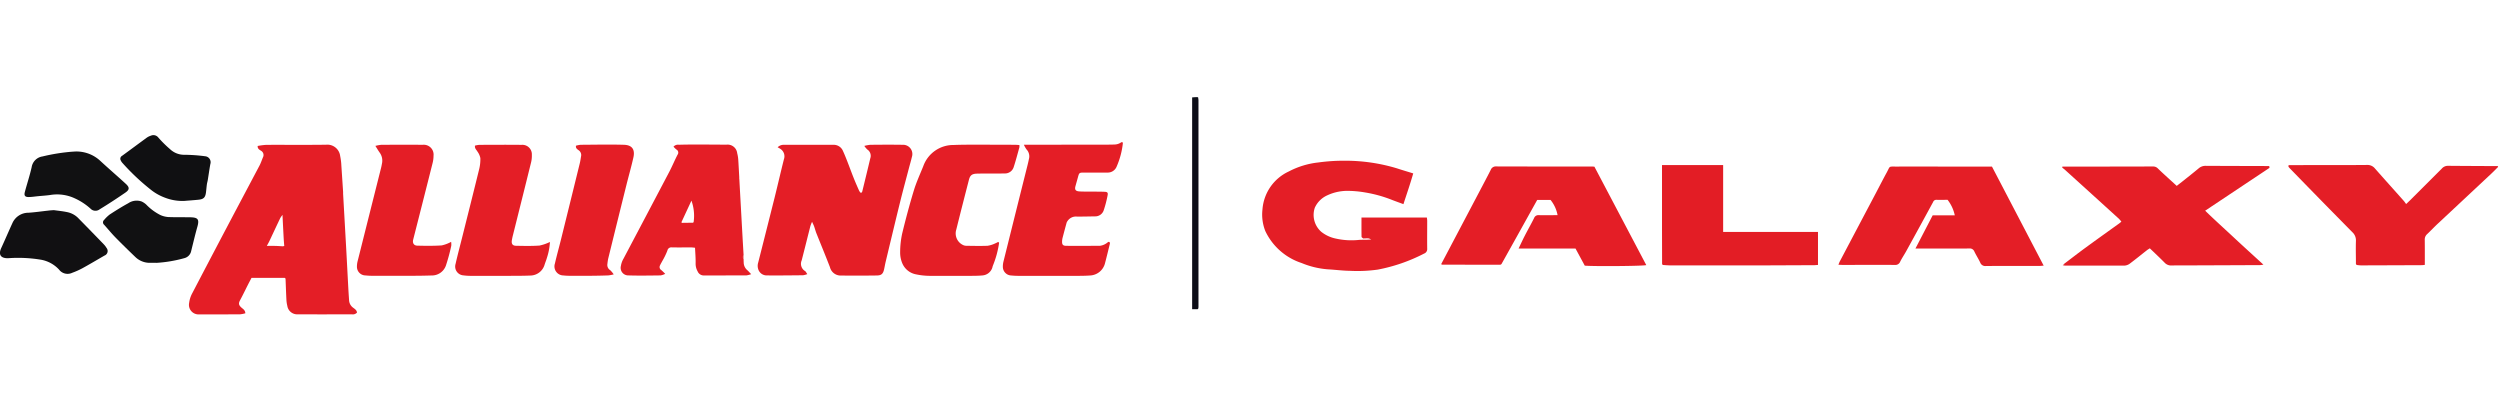
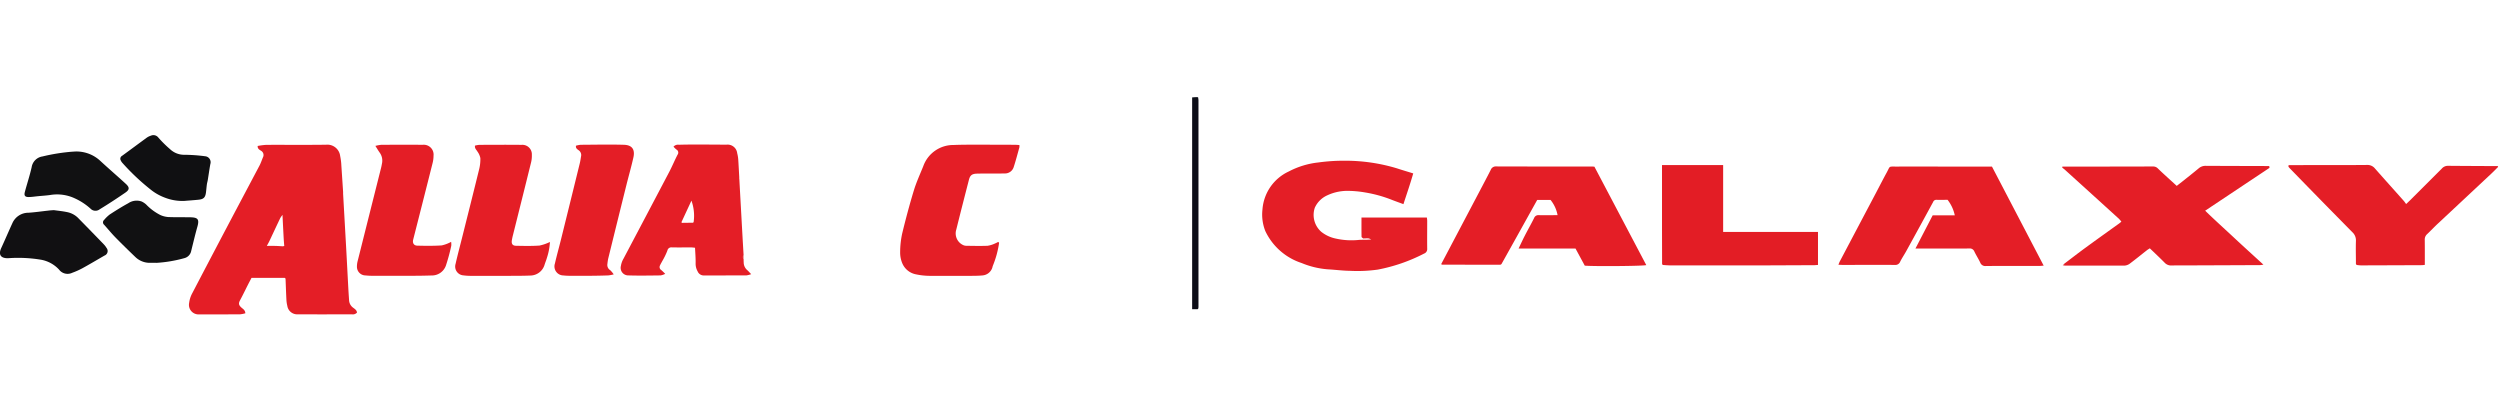
<svg xmlns="http://www.w3.org/2000/svg" width="243" height="40" viewBox="0 0 243 40">
  <defs>
    <clipPath id="clip-path">
      <rect id="Rectangle_8445" data-name="Rectangle 8445" width="243" height="40" transform="translate(11190 4914)" fill="#3e1c1d" />
    </clipPath>
  </defs>
  <g id="Mask_Group_45714" data-name="Mask Group 45714" transform="translate(-11190 -4914)" clip-path="url(#clip-path)">
    <g id="Group_47688" data-name="Group 47688" transform="translate(109 102.444)">
      <path id="Path_61069" data-name="Path 61069" d="M123.206,31.96q.151,2.653.3,5.306c.073,1.32.14,2.64.211,3.96.02.365.046.73.07,1.094a.946.946,0,0,0,.382.721c.162.126.36.233.388.483a.534.534,0,0,1-.493.169c-1.75.005-3.5.011-5.25,0a.967.967,0,0,1-1.029-.82,3.129,3.129,0,0,1-.088-.583c-.035-.688-.058-1.377-.085-2.066l-.076-.075h-3.23c-.115.22-.226.429-.334.64-.254.5-.495,1.006-.761,1.5-.178.328-.172.482.094.732.158.149.384.25.4.572a2.808,2.808,0,0,1-.513.1c-1.328.01-2.657.007-3.985.009a.932.932,0,0,1-.966-1.116,2.694,2.694,0,0,1,.31-.954q2.356-4.513,4.738-9.012c.6-1.134,1.2-2.263,1.8-3.4.129-.248.216-.518.323-.777a.479.479,0,0,0-.194-.654c-.135-.093-.334-.173-.316-.459a6.507,6.507,0,0,1,.836-.108c1.936-.01,3.872.014,5.807-.013a1.254,1.254,0,0,1,1.377,1.1,6,6,0,0,1,.108.785c0,.056.006.112.009.168l.168,2.537c0,.056,0,.113,0,.169Zm-5.891,2.127-.013-.059-.027.055a2.055,2.055,0,0,0-.182.266c-.349.73-.691,1.464-1.038,2.2-.07.148-.152.29-.26.495.3,0,.549-.005.8,0s.5.025.757.039l.134-.032c-.019-.25-.042-.5-.056-.749-.04-.737-.075-1.475-.113-2.212Z" transform="translate(10991.143 4798.414)" fill="#e41e26" />
-       <path id="Path_61070" data-name="Path 61070" d="M439.076,34.74a4.064,4.064,0,0,0-.156.394c-.284,1.115-.56,2.233-.848,3.347a.822.822,0,0,0,.323,1.034c.082.051.125.166.223.3a1.905,1.905,0,0,1-.408.112c-1.172.013-2.344.026-3.516.016a.86.86,0,0,1-.829-.556,1.053,1.053,0,0,1-.018-.7q.8-3.15,1.591-6.3c.309-1.242.594-2.49.907-3.732a.856.856,0,0,0-.327-1c-.08-.058-.17-.1-.282-.169a.821.821,0,0,1,.62-.238q2.4,0,4.79,0a.97.97,0,0,1,.939.6c.152.328.286.664.417,1,.213.543.411,1.092.627,1.633.169.423.352.84.538,1.256a1,1,0,0,0,.174.2c.051-.061.1-.1.115-.14q.4-1.618.785-3.239a.729.729,0,0,0-.291-.854,1.986,1.986,0,0,1-.29-.35,3.8,3.8,0,0,1,.587-.108c1.045-.009,2.091-.017,3.137,0a.9.9,0,0,1,.9,1.182c-.082.356-.188.707-.281,1.061-.288,1.1-.588,2.2-.86,3.3-.478,1.939-.94,3.881-1.407,5.822-.059.246-.1.5-.155.744-.1.43-.257.587-.7.594-1.172.018-2.345.013-3.518.007a1.07,1.07,0,0,1-1.043-.813c-.424-1.1-.879-2.2-1.316-3.294-.086-.217-.142-.445-.221-.665-.044-.124-.108-.24-.2-.45Z" transform="translate(10720.852 4798.384)" fill="#e41e26" />
      <path id="Path_61071" data-name="Path 61071" d="M1180.724,39.391q4.4,0,8.809-.012a.628.628,0,0,1,.479.2c.587.567,1.2,1.109,1.827,1.686.231-.181.451-.349.668-.522.485-.387.972-.771,1.448-1.168a1.017,1.017,0,0,1,.691-.259c2.061.012,4.122.015,6.182.021l.028.176-4.79,3.188-1.464.976c.938.912,1.887,1.765,2.819,2.635s1.864,1.712,2.843,2.609a2.63,2.63,0,0,1-.312.044q-3.348.016-6.7.028c-.635,0-1.271-.005-1.907.009a.855.855,0,0,1-.678-.268c-.465-.471-.948-.924-1.444-1.4-.093.06-.189.113-.275.18-.544.426-1.079.864-1.632,1.278a.981.981,0,0,1-.526.22c-1.963.011-3.926,0-5.889,0-.007-.053-.014-.106-.021-.16.72-.543,1.434-1.1,2.162-1.628,1.059-.775,2.128-1.535,3.192-2.3.067-.048.128-.1.224-.183a3.176,3.176,0,0,0-.248-.288q-2.615-2.377-5.234-4.748c-.083-.076-.175-.142-.263-.212,0-.03,0-.06.006-.089Z" transform="translate(10100.74 4788.359)" fill="#e41e26" />
      <path id="Path_61072" data-name="Path 61072" d="M1067.425,39.672l5.032,9.638c-.179.014-.285.029-.392.029-1.739,0-3.477-.005-5.215.008a.52.52,0,0,1-.559-.331c-.171-.37-.4-.714-.574-1.082a.469.469,0,0,0-.5-.29c-1.569.011-3.138.005-4.707.005h-.517l1.676-3.229h2.148a3.682,3.682,0,0,0-.7-1.506c-.351,0-.718.006-1.084,0a.323.323,0,0,0-.322.213q-1.3,2.394-2.616,4.781c-.19.345-.416.673-.589,1.026a.5.5,0,0,1-.529.307c-1.682-.01-3.364,0-5.046,0-.124,0-.248-.01-.427-.018.063-.145.1-.258.157-.362q1.735-3.289,3.472-6.577c.355-.673.7-1.351,1.065-2.018s.141-.58.992-.584c1.625-.008,3.251,0,4.876,0h4.36Z" transform="translate(10207.188 4788.065)" fill="#e41e26" />
      <path id="Path_61073" data-name="Path 61073" d="M831.133,49.214l-5.675-.01c-.006-.053-.012-.107-.018-.16q1.763-3.345,3.526-6.69c.413-.785.829-1.569,1.233-2.36a.519.519,0,0,1,.518-.338q4.685.015,9.371.01c.042,0,.084.007.19.016l5.041,9.566c-.365.1-5.163.13-5.979.053l-.9-1.663h-5.535c.209-.433.388-.825.586-1.209.3-.588.631-1.164.925-1.757a.438.438,0,0,1,.459-.28c.607.011,1.214,0,1.821,0a3.3,3.3,0,0,0-.68-1.478h-1.3q-.981,1.762-1.954,3.512-.76,1.364-1.522,2.726l-.1.059Z" transform="translate(10395.7 4788.077)" fill="#e41e26" />
      <path id="Path_61074" data-name="Path 61074" d="M732.07,44.076l.41-.014.339,0,.429-.024a1.559,1.559,0,0,0-.235-.1,1.4,1.4,0,0,0-.2-.01l-.35.013c-.054-.053-.155-.106-.156-.161-.011-.617-.007-1.234-.007-1.875h6.357c.011.112.031.22.031.326,0,.9-.011,1.8,0,2.7a.464.464,0,0,1-.309.481,16.475,16.475,0,0,1-4.491,1.554,14.117,14.117,0,0,1-2.7.119c-.715-.008-1.429-.105-2.145-.144a8.264,8.264,0,0,1-2.568-.616,5.927,5.927,0,0,1-3.52-3.1,4.34,4.34,0,0,1-.28-2.1,4.422,4.422,0,0,1,2.565-3.7,8,8,0,0,1,2.853-.871,18.184,18.184,0,0,1,2.617-.171,17.374,17.374,0,0,1,5.01.733c.517.17,1.039.324,1.61.5-.285,1-.623,1.97-.952,2.988-.4-.149-.765-.278-1.123-.417a12.635,12.635,0,0,0-2.637-.726,10.132,10.132,0,0,0-1.755-.148,4.611,4.611,0,0,0-1.9.44,2.4,2.4,0,0,0-1.2,1.2A2.182,2.182,0,0,0,728.4,43.3a3.345,3.345,0,0,0,1.394.648,6.943,6.943,0,0,0,2.17.141l.1-.011Z" transform="translate(10481.036 4790.795)" fill="#e41e26" />
      <path id="Path_61075" data-name="Path 61075" d="M366.969,30.492q.135,2.439.27,4.878.071,1.282.147,2.564a.24.24,0,0,0,0,.337c0,.113,0,.225.009.338a.988.988,0,0,0,.326.743c.123.107.23.231.4.409a2.216,2.216,0,0,1-.462.121c-1.384.007-2.769,0-4.153.006a.641.641,0,0,1-.589-.4,1.506,1.506,0,0,1-.195-.759c.013-.5-.034-1.01-.057-1.535-.153-.014-.262-.032-.372-.032-.622,0-1.244.005-1.866,0a.386.386,0,0,0-.451.316,6.992,6.992,0,0,1-.5,1.022c-.07.138-.155.269-.215.411a.339.339,0,0,0,.116.447,4.637,4.637,0,0,1,.389.375,1.748,1.748,0,0,1-.439.15c-1.045.012-2.092.033-3.136,0a.737.737,0,0,1-.731-.926,2.005,2.005,0,0,1,.252-.7q2.232-4.222,4.455-8.45c.286-.546.519-1.119.805-1.665a.337.337,0,0,0-.126-.5,2.982,2.982,0,0,1-.274-.272.583.583,0,0,1,.516-.188c.495-.013.989-.02,1.484-.02q1.569,0,3.138.015a.934.934,0,0,1,1.053.826,3.369,3.369,0,0,1,.1.583c.04.576.067,1.153.1,1.729,0,.056,0,.112,0,.168Zm-5.621,4.21.033.072,1.083-.014.063-.049a4.331,4.331,0,0,0-.211-2.095l-.969,2.086Z" transform="translate(10785.892 4798.443)" fill="#e41e26" />
      <path id="Path_61076" data-name="Path 61076" d="M1316.712,48.437c0-.744-.023-1.489,0-2.233a1.069,1.069,0,0,0-.339-.852q-3.055-3.093-6.084-6.212c-.049-.05-.091-.105-.137-.158l.015-.154c.988,0,1.976-.01,2.964-.011,1.553,0,3.106.009,4.658-.008a.923.923,0,0,1,.77.341c.931,1.057,1.874,2.1,2.81,3.157.074.083.132.179.222.3.165-.156.276-.258.382-.363q1.542-1.537,3.082-3.077a.78.78,0,0,1,.589-.275c1.623.014,3.246.02,4.869.028a.08.08,0,0,0,.026.073c-.217.216-.429.439-.653.648q-2.612,2.444-5.227,4.886c-.35.328-.678.679-1.028,1.007a.7.7,0,0,0-.229.562c.009.69.006,1.381.007,2.072v.352c-.115.012-.195.028-.276.029q-2.969.013-5.938.022a3.927,3.927,0,0,1-.418-.042l-.059-.09Z" transform="translate(9993.284 4788.781)" fill="#e41e26" />
-       <path id="Path_61077" data-name="Path 61077" d="M584.567,35.582c-.162.652-.316,1.306-.489,1.955a1.57,1.57,0,0,1-1.439,1.171c-.338.024-.678.033-1.017.034q-3.011,0-6.023,0c-.211,0-.424-.016-.634-.035a.842.842,0,0,1-.81-.85,1.932,1.932,0,0,1,.058-.5q1.172-4.711,2.352-9.421c.044-.177.084-.356.121-.535a.976.976,0,0,0-.227-.942A2.426,2.426,0,0,1,576.2,26h.546l7.464-.01c.254,0,.509,0,.763-.012a1.171,1.171,0,0,0,.712-.232l.141.038a7.753,7.753,0,0,1-.613,2.345.929.929,0,0,1-.908.576h-2.245c-.471,0-.487.012-.607.453-.079.293-.165.585-.244.878-.087.324.014.475.371.5s.705.014,1.058.018c.466.006.932,0,1.4.019.271.01.35.081.3.337a11.157,11.157,0,0,1-.381,1.465.863.863,0,0,1-.851.587c-.578.01-1.157.023-1.736.023a.975.975,0,0,0-.917.412.7.7,0,0,0-.1.176q-.2.731-.391,1.465a1.63,1.63,0,0,0-.05.333c-.016.329.077.451.4.454,1.087.008,2.174,0,3.262,0a1.472,1.472,0,0,0,.825-.385l.119.011.017.02.026.112Z" transform="translate(10604.323 4799.625)" fill="#e41e26" />
      <path id="Path_61078" data-name="Path 61078" d="M951.5,48.486q0-1.775-.009-3.551,0-2.812,0-5.623v-.447h5.943v6.5h9.219v3.21c-.115.008-.224.023-.333.023-1.7.009-3.393.02-5.09.022q-4.475.005-8.95,0c-.239,0-.477-.028-.716-.043l-.063-.088Z" transform="translate(10291.056 4788.733)" fill="#e31d25" />
      <path id="Path_61079" data-name="Path 61079" d="M524.978,36.706a9.3,9.3,0,0,1-.613,2.253,1.325,1.325,0,0,0-.043.159,1.09,1.09,0,0,1-.966.771c-.337.032-.677.038-1.016.039-1.385,0-2.77.014-4.155,0a6.612,6.612,0,0,1-1.292-.146,1.808,1.808,0,0,1-1.329-1.08,2.717,2.717,0,0,1-.205-1.1,8.564,8.564,0,0,1,.2-1.8c.341-1.4.713-2.8,1.133-4.179.244-.8.6-1.572.914-2.35a3.1,3.1,0,0,1,2.966-2.063c.551-.023,1.1-.029,1.653-.029,1.428,0,2.855,0,4.283.01.138,0,.276.014.44.023a.97.97,0,0,1,0,.229c-.181.645-.35,1.3-.559,1.932a.878.878,0,0,1-.886.6c-.424.012-.848.01-1.272.012-.466,0-.933-.005-1.4.007-.484.013-.674.156-.789.606-.414,1.608-.827,3.217-1.226,4.828a1.245,1.245,0,0,0,.646,1.5.736.736,0,0,0,.313.079c.692.009,1.386.027,2.077,0a2.6,2.6,0,0,0,.717-.219,2.92,2.92,0,0,0,.323-.159l.085.086Z" transform="translate(10653.136 4798.439)" fill="#e41e26" />
      <path id="Path_61080" data-name="Path 61080" d="M206.182,27.348a3.687,3.687,0,0,1,.572-.106c1.343-.006,2.686-.012,4.029,0a.956.956,0,0,1,1.052,1.057,2.945,2.945,0,0,1-.1.751q-.932,3.7-1.878,7.405c-.084.328.057.58.4.589.791.02,1.584.029,2.372-.023a3.419,3.419,0,0,0,.915-.346,1.372,1.372,0,0,1,.013.387,18.118,18.118,0,0,1-.514,1.9,1.444,1.444,0,0,1-1.4.981c-.636.021-1.272.029-1.908.031q-1.93.007-3.86,0c-.226,0-.452-.015-.677-.036a.839.839,0,0,1-.809-.85,2.144,2.144,0,0,1,.069-.541Q205.6,34,206.742,29.459c.031-.123.053-.248.076-.372A1.333,1.333,0,0,0,206.6,28c-.13-.179-.24-.373-.419-.654Z" transform="translate(10911.305 4798.389)" fill="#e41e26" />
      <path id="Path_61081" data-name="Path 61081" d="M269.823,36.685a5.9,5.9,0,0,1-.285,1.526c-.062.223-.152.438-.225.659a1.463,1.463,0,0,1-1.4,1.086c-.719.031-1.44.026-2.16.029q-1.8.006-3.6,0a5.143,5.143,0,0,1-.718-.044.862.862,0,0,1-.783-1.117c.192-.85.418-1.693.63-2.538.553-2.21,1.113-4.418,1.654-6.63a4.07,4.07,0,0,0,.125-1.119,1.666,1.666,0,0,0-.287-.638c-.092-.168-.275-.291-.237-.57a2.308,2.308,0,0,1,.419-.076c1.37-.007,2.74-.014,4.11,0a.921.921,0,0,1,1,.969,2.755,2.755,0,0,1-.088.791c-.576,2.335-1.162,4.666-1.745,7a5.427,5.427,0,0,0-.114.536c-.047.325.076.507.4.513.762.015,1.527.034,2.286-.02a4.26,4.26,0,0,0,1.024-.353Z" transform="translate(10864.63 4798.383)" fill="#e41e26" />
      <path id="Path_61082" data-name="Path 61082" d="M323.248,39.8a3.751,3.751,0,0,1-.521.1q-.847.03-1.694.036c-.692.006-1.385,0-2.077,0a4.846,4.846,0,0,1-.592-.033.878.878,0,0,1-.831-1.159c.175-.768.389-1.526.579-2.291q.924-3.727,1.84-7.457c.054-.218.083-.442.121-.664a.561.561,0,0,0-.229-.594c-.13-.1-.3-.18-.266-.444a2.344,2.344,0,0,1,.459-.091c1.4-.008,2.8-.039,4.2,0,.938.029,1.067.612.921,1.247-.2.891-.454,1.772-.675,2.659q-.892,3.584-1.774,7.17a4.694,4.694,0,0,0-.073.5.592.592,0,0,0,.275.615A2.351,2.351,0,0,1,323.248,39.8Z" transform="translate(10817.405 4798.426)" fill="#e41e26" />
      <path id="Path_61083" data-name="Path 61083" d="M5.237,64.686c.4.057.869.1,1.331.2a2.075,2.075,0,0,1,1.057.593q1.23,1.251,2.449,2.514a1.946,1.946,0,0,1,.283.367.471.471,0,0,1-.2.741c-.715.414-1.426.836-2.149,1.234a7.389,7.389,0,0,1-.987.44,1.039,1.039,0,0,1-1.28-.309A3.134,3.134,0,0,0,3.9,69.491a13.565,13.565,0,0,0-3.111-.133c-.69.016-.98-.32-.663-1,.37-.8.713-1.61,1.08-2.41a1.7,1.7,0,0,1,1.566-1.01c.643-.043,1.282-.138,1.923-.207C4.852,64.71,5.007,64.7,5.237,64.686Z" transform="translate(11080.999 4767.296)" fill="#111012" />
      <path id="Path_61084" data-name="Path 61084" d="M18.761,31.174a3.4,3.4,0,0,1,2.662.891c.815.755,1.66,1.478,2.478,2.23.387.355.38.571-.048.865-.818.562-1.649,1.108-2.5,1.624a.657.657,0,0,1-.864-.06,5.966,5.966,0,0,0-1.542-1.014,4.067,4.067,0,0,0-2.42-.321c-.373.051-.75.073-1.125.109-.306.029-.611.08-.917.085-.377.006-.488-.135-.391-.5.215-.805.481-1.6.662-2.411a1.248,1.248,0,0,1,1.051-1.034,18.414,18.414,0,0,1,2.951-.467Z" transform="translate(11069.323 4795.125)" fill="#111112" />
      <path id="Path_61085" data-name="Path 61085" d="M64.12,65.24c-.185,0-.383,0-.58,0a2.012,2.012,0,0,1-1.425-.55c-.661-.634-1.318-1.273-1.958-1.927-.381-.39-.726-.815-1.091-1.221a.308.308,0,0,1,0-.475,3.448,3.448,0,0,1,.539-.523c.589-.384,1.186-.759,1.8-1.093a1.457,1.457,0,0,1,1.3-.175,1.725,1.725,0,0,1,.45.3A5.091,5.091,0,0,0,64.543,60.6a2.3,2.3,0,0,0,.749.189c.7.029,1.411.013,2.117.024.748.012.93.169.722.907-.219.778-.405,1.565-.6,2.349a.9.9,0,0,1-.678.718,12.833,12.833,0,0,1-2.73.457Z" transform="translate(11032.057 4771.863)" fill="#111112" />
      <path id="Path_61086" data-name="Path 61086" d="M75.159,28.164a4.7,4.7,0,0,1-1.9-.315,4.962,4.962,0,0,1-1.406-.8,21.814,21.814,0,0,1-2.7-2.544,1.023,1.023,0,0,1-.19-.277.322.322,0,0,1,.117-.44c.781-.566,1.552-1.145,2.333-1.712a1.473,1.473,0,0,1,.482-.255.6.6,0,0,1,.713.176,10.967,10.967,0,0,0,1.136,1.128,1.994,1.994,0,0,0,1.442.555,16.291,16.291,0,0,1,1.971.142.583.583,0,0,1,.513.76c-.093.509-.163,1.023-.246,1.534-.024.149-.071.3-.091.445-.035.258-.053.519-.087.777-.065.492-.226.657-.718.709-.457.048-.916.078-1.375.116Z" transform="translate(11023.775 4802.921)" fill="#101012" />
      <path id="Path_61087" data-name="Path 61087" d="M683.023,20.613H682.5V.025c.111-.009.206-.019.3-.023s.167,0,.275,0a2.2,2.2,0,0,1,.041.295q0,10.036,0,20.072c0,.056-.01.112-.015.168l-.073.078Z" transform="translate(10514.376 4821)" fill="#0c0d17" />
      <path id="Path_61088" data-name="Path 61088" d="M425.4,90.914a.24.24,0,0,1,0-.337Q425.393,90.745,425.4,90.914Z" transform="translate(10727.886 4745.801)" fill="#ed686a" />
      <path id="Path_61089" data-name="Path 61089" d="M1181.082,95.43c.007.053.014.106.021.16l-.147-.005Z" transform="translate(10100.543 4741.771)" fill="#ea5056" />
      <path id="Path_61090" data-name="Path 61090" d="M825.092,94.949l.018.16C824.965,95.071,825.025,95.01,825.092,94.949Z" transform="translate(10396.05 4742.172)" fill="#e94b4d" />
      <path id="Path_61091" data-name="Path 61091" d="M634.643,82.839l-.119-.011Z" transform="translate(10554.203 4752.234)" fill="#f29192" />
      <path id="Path_61092" data-name="Path 61092" d="M635.353,83.125c-.009-.038-.018-.075-.026-.112Z" transform="translate(10553.537 4752.081)" fill="#f29192" />
      <path id="Path_61093" data-name="Path 61093" d="M777.606,81.7l-.1.011Z" transform="translate(10435.501 4753.171)" fill="#f3acac" />
      <path id="Path_61094" data-name="Path 61094" d="M858.973,95.664l.1-.059Z" transform="translate(10367.86 4741.627)" fill="#e94b4d" />
-       <path id="Path_61095" data-name="Path 61095" d="M951.55,95.533l.063.088Z" transform="translate(10291.002 4741.686)" fill="#ea5056" />
      <path id="Path_61096" data-name="Path 61096" d="M1348.81,95.528l.059.09Z" transform="translate(9961.186 4741.69)" fill="#ea565c" />
      <path id="Path_61097" data-name="Path 61097" d="M163.047,103.457l.076.075Z" transform="translate(10945.635 4735.108)" fill="#ed686a" />
      <path id="Path_61098" data-name="Path 61098" d="M161.932,85.209l.134-.032Z" transform="translate(10946.56 4750.283)" fill="#ea565c" />
      <path id="Path_61099" data-name="Path 61099" d="M161.539,67.445l-.021.01-.019-.013.027-.055.013.059Z" transform="translate(10946.92 4765.055)" fill="#f4b4b4" />
-       <path id="Path_61100" data-name="Path 61100" d="M396.732,71.641l.063-.049Z" transform="translate(10751.625 4761.563)" fill="#f4b4b4" />
-       <path id="Path_61101" data-name="Path 61101" d="M390.158,71.539a.073.073,0,0,1,.033.072Z" transform="translate(10757.081 4761.606)" fill="#f4b4b4" />
    </g>
  </g>
</svg>